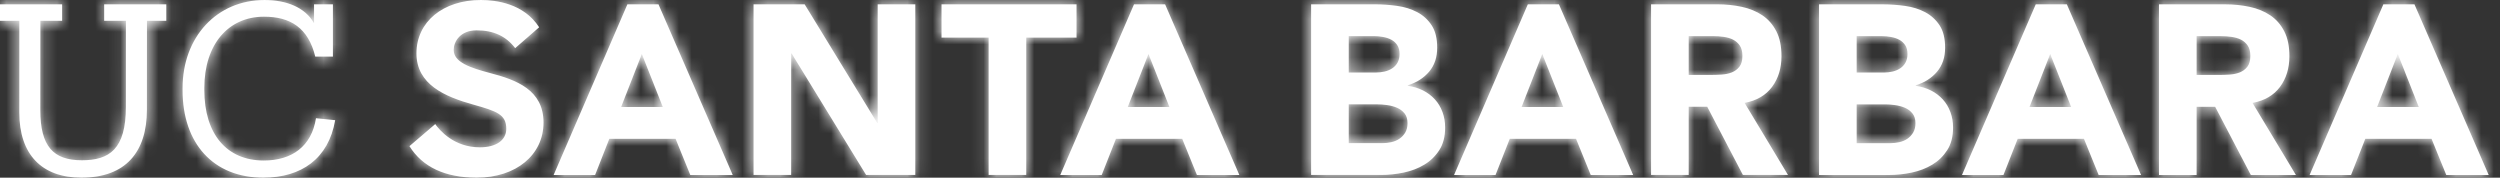
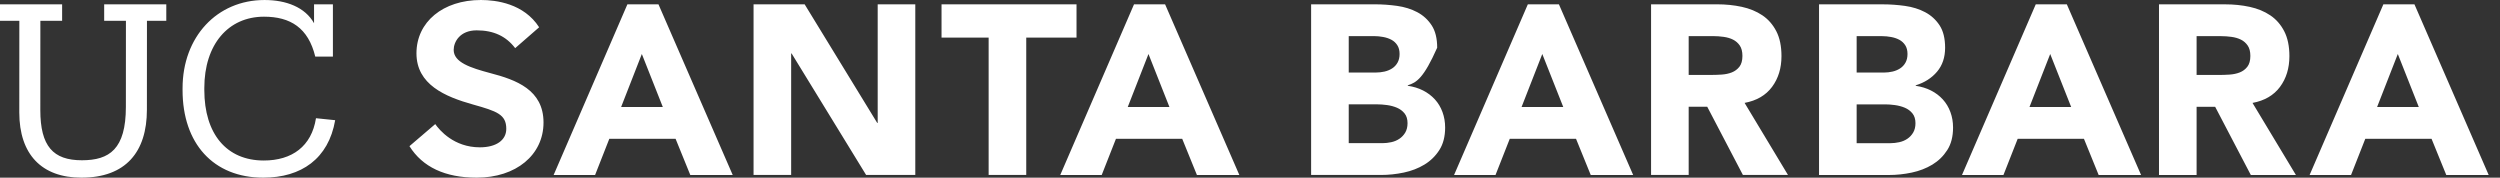
<svg xmlns="http://www.w3.org/2000/svg" xmlns:xlink="http://www.w3.org/1999/xlink" width="197px" height="14px" viewBox="0 0 197 14">
  <rect x="0" y="0" width="197" height="14" fill="#333333" stroke="none" />
  <title>Logo/White/UC Santa Barbara@1x</title>
  <desc>Created with Sketch.</desc>
  <defs>
-     <path d="M38.639,5.762 C37.059,5.34 35.75,4.912 35.75,3.931 C35.75,3.312 36.233,2.391 37.562,2.391 C38.887,2.391 39.88,2.849 40.596,3.794 L42.484,2.149 C41.285,0.28 39.097,-0 37.896,-0 C34.906,-0 32.817,1.728 32.817,4.202 C32.817,6.662 35.067,7.618 37.28,8.238 C39.154,8.764 39.895,9.017 39.895,10.152 C39.895,11.051 39.098,11.609 37.813,11.609 C35.758,11.609 34.626,10.247 34.297,9.778 L32.265,11.517 C33.296,13.165 35.078,14 37.562,14 C40.663,14 42.829,12.212 42.829,9.652 C42.829,7.074 40.666,6.292 38.639,5.762 L38.639,5.762 Z M24.899,9.315 C24.556,11.524 23.014,12.648 20.786,12.648 C17.852,12.648 16.1,10.553 16.1,7.086 L16.1,6.934 C16.1,3.506 17.985,1.315 20.804,1.315 C22.88,1.315 24.29,2.192 24.842,4.458 L26.233,4.458 L26.233,0.342 L24.747,0.342 L24.747,1.83 C24.042,0.572 22.557,0.001 20.842,0.001 C17.09,0.001 14.386,2.915 14.386,6.953 L14.386,7.105 C14.386,11.296 16.805,14 20.747,14 C23.743,14 25.887,12.506 26.412,9.471 L24.899,9.315 Z M6.414,14 C3.291,14 1.52,12.172 1.52,8.857 L1.524,1.637 L0,1.637 L0,0.342 L4.895,0.342 L4.895,1.637 L3.181,1.637 L3.177,8.667 C3.177,11.524 4.186,12.629 6.452,12.629 C8.624,12.629 9.919,11.752 9.919,8.42 L9.923,1.637 L8.209,1.637 L8.209,0.342 L13.104,0.342 L13.104,1.637 L11.58,1.637 L11.576,8.648 C11.576,11.962 9.919,14 6.414,14 L6.414,14 Z M77.905,2.961 L74.193,2.961 L74.193,0.34 L84.83,0.34 L84.83,2.961 L80.868,2.961 L80.868,13.787 L77.905,13.787 L77.905,2.961 Z M59.38,0.34 L63.406,0.34 L69.124,9.685 L69.162,9.685 L69.162,0.34 L72.125,0.34 L72.125,13.787 L68.25,13.787 L62.38,4.214 L62.343,4.214 L62.343,13.787 L59.38,13.787 L59.38,0.34 Z M90.5,4.255 L88.866,8.433 L92.152,8.433 L90.5,4.255 Z M89.36,0.342 L91.81,0.342 L97.66,13.789 L94.317,13.789 L93.159,10.94 L87.936,10.94 L86.815,13.789 L83.548,13.789 L89.36,0.342 Z M50.577,4.255 L48.944,8.433 L52.23,8.433 L50.577,4.255 Z M49.438,0.342 L51.888,0.342 L57.738,13.789 L54.395,13.789 L53.237,10.94 L48.013,10.94 L46.893,13.789 L43.626,13.789 L49.438,0.342 Z M133.068,5.905 L134.814,5.905 C135.081,5.905 135.363,5.896 135.66,5.877 C135.957,5.857 136.226,5.801 136.467,5.706 C136.707,5.61 136.907,5.462 137.066,5.259 C137.224,5.057 137.303,4.772 137.303,4.404 C137.303,4.063 137.233,3.791 137.094,3.587 C136.955,3.385 136.777,3.23 136.562,3.122 C136.347,3.015 136.1,2.942 135.821,2.904 C135.543,2.866 135.271,2.846 135.004,2.846 L133.068,2.846 L133.068,5.905 Z M130.104,0.34 L135.309,0.34 C135.992,0.34 136.641,0.406 137.255,0.539 C137.869,0.672 138.407,0.894 138.87,1.204 C139.332,1.514 139.699,1.932 139.972,2.458 C140.244,2.983 140.38,3.638 140.38,4.424 C140.38,5.373 140.133,6.18 139.639,6.845 C139.146,7.51 138.424,7.931 137.474,8.108 L140.893,13.787 L137.341,13.787 L134.53,8.412 L133.068,8.412 L133.068,13.787 L130.104,13.787 L130.104,0.34 Z M106.28,11.281 L108.939,11.281 C109.166,11.281 109.398,11.255 109.632,11.204 C109.866,11.154 110.078,11.065 110.268,10.938 C110.458,10.812 110.613,10.648 110.734,10.445 C110.853,10.242 110.914,9.995 110.914,9.704 C110.914,9.387 110.835,9.131 110.677,8.934 C110.518,8.738 110.319,8.59 110.078,8.488 C109.837,8.387 109.578,8.317 109.3,8.279 C109.021,8.241 108.761,8.222 108.521,8.222 L106.28,8.222 L106.28,11.281 Z M106.28,5.715 L108.426,5.715 C108.654,5.715 108.878,5.69 109.1,5.639 C109.321,5.589 109.521,5.506 109.698,5.392 C109.876,5.278 110.018,5.126 110.126,4.936 C110.233,4.747 110.287,4.519 110.287,4.252 C110.287,3.974 110.227,3.743 110.106,3.559 C109.987,3.376 109.832,3.233 109.641,3.132 C109.451,3.031 109.236,2.958 108.995,2.914 C108.755,2.869 108.521,2.846 108.293,2.846 L106.28,2.846 L106.28,5.715 Z M103.316,0.34 L108.331,0.34 C108.913,0.34 109.499,0.381 110.088,0.463 C110.677,0.546 111.205,0.71 111.674,0.957 C112.142,1.204 112.522,1.549 112.813,1.993 C113.105,2.436 113.25,3.025 113.25,3.759 C113.25,4.519 113.038,5.148 112.614,5.649 C112.189,6.149 111.629,6.506 110.933,6.722 L110.933,6.76 C111.376,6.823 111.778,6.947 112.139,7.13 C112.5,7.314 112.81,7.548 113.07,7.833 C113.329,8.118 113.529,8.45 113.668,8.83 C113.807,9.21 113.877,9.615 113.877,10.046 C113.877,10.755 113.725,11.347 113.421,11.822 C113.118,12.296 112.725,12.679 112.244,12.971 C111.762,13.262 111.221,13.471 110.62,13.598 C110.018,13.724 109.42,13.787 108.825,13.787 L103.316,13.787 L103.316,0.34 Z M188.948,4.255 L187.315,8.433 L190.601,8.433 L188.948,4.255 Z M187.809,0.342 L190.259,0.342 L196.109,13.789 L192.766,13.789 L191.607,10.94 L186.384,10.94 L185.263,13.789 L181.997,13.789 L187.809,0.342 Z M121.532,4.255 L119.899,8.433 L123.185,8.433 L121.532,4.255 Z M120.393,0.342 L122.843,0.342 L128.693,13.789 L125.35,13.789 L124.192,10.94 L118.968,10.94 L117.847,13.789 L114.58,13.789 L120.393,0.342 Z M173.092,5.907 L174.839,5.907 C175.105,5.907 175.387,5.897 175.684,5.879 C175.982,5.859 176.251,5.802 176.492,5.707 C176.732,5.612 176.932,5.464 177.09,5.261 C177.248,5.058 177.328,4.774 177.328,4.406 C177.328,4.065 177.258,3.792 177.118,3.589 C176.979,3.387 176.802,3.232 176.587,3.124 C176.371,3.017 176.124,2.944 175.846,2.906 C175.567,2.868 175.295,2.849 175.029,2.849 L173.092,2.849 L173.092,5.907 Z M170.129,0.342 L175.333,0.342 C176.017,0.342 176.665,0.408 177.28,0.541 C177.894,0.674 178.432,0.896 178.894,1.206 C179.357,1.516 179.724,1.934 179.996,2.46 C180.268,2.985 180.405,3.64 180.405,4.425 C180.405,5.375 180.157,6.182 179.664,6.847 C179.17,7.512 178.448,7.933 177.498,8.11 L180.918,13.789 L177.365,13.789 L174.554,8.414 L173.092,8.414 L173.092,13.789 L170.129,13.789 L170.129,0.342 Z M146.304,11.283 L148.963,11.283 C149.191,11.283 149.422,11.257 149.656,11.206 C149.891,11.156 150.103,11.067 150.292,10.941 C150.483,10.814 150.637,10.65 150.758,10.447 C150.878,10.244 150.939,9.997 150.939,9.706 C150.939,9.39 150.859,9.133 150.701,8.937 C150.543,8.741 150.343,8.592 150.103,8.49 C149.862,8.389 149.602,8.32 149.324,8.281 C149.045,8.243 148.786,8.224 148.545,8.224 L146.304,8.224 L146.304,11.283 Z M146.304,5.717 L148.45,5.717 C148.678,5.717 148.903,5.692 149.125,5.641 C149.346,5.591 149.545,5.508 149.723,5.394 C149.9,5.281 150.043,5.129 150.15,4.939 C150.258,4.749 150.311,4.521 150.311,4.255 C150.311,3.976 150.251,3.745 150.131,3.561 C150.011,3.378 149.856,3.236 149.666,3.134 C149.476,3.033 149.26,2.96 149.02,2.916 C148.779,2.871 148.545,2.849 148.317,2.849 L146.304,2.849 L146.304,5.717 Z M143.34,0.342 L148.355,0.342 C148.937,0.342 149.524,0.383 150.112,0.465 C150.701,0.548 151.229,0.712 151.698,0.959 C152.166,1.206 152.546,1.552 152.838,1.995 C153.129,2.438 153.275,3.027 153.275,3.761 C153.275,4.521 153.062,5.151 152.638,5.651 C152.214,6.151 151.654,6.509 150.958,6.724 L150.958,6.762 C151.4,6.826 151.803,6.949 152.163,7.132 C152.525,7.316 152.834,7.55 153.094,7.835 C153.354,8.12 153.553,8.453 153.693,8.833 C153.832,9.212 153.901,9.618 153.901,10.048 C153.901,10.758 153.75,11.349 153.445,11.824 C153.142,12.299 152.749,12.682 152.268,12.973 C151.787,13.264 151.245,13.473 150.644,13.6 C150.043,13.727 149.444,13.79 148.849,13.79 L143.34,13.79 L143.34,0.342 Z M161.556,4.255 L159.923,8.433 L163.209,8.433 L161.556,4.255 Z M160.417,0.342 L162.867,0.342 L168.717,13.789 L165.374,13.789 L164.216,10.94 L158.993,10.94 L157.872,13.789 L154.605,13.789 L160.417,0.342 Z" id="path-1" />
+     <path d="M38.639,5.762 C37.059,5.34 35.75,4.912 35.75,3.931 C35.75,3.312 36.233,2.391 37.562,2.391 C38.887,2.391 39.88,2.849 40.596,3.794 L42.484,2.149 C41.285,0.28 39.097,-0 37.896,-0 C34.906,-0 32.817,1.728 32.817,4.202 C32.817,6.662 35.067,7.618 37.28,8.238 C39.154,8.764 39.895,9.017 39.895,10.152 C39.895,11.051 39.098,11.609 37.813,11.609 C35.758,11.609 34.626,10.247 34.297,9.778 L32.265,11.517 C33.296,13.165 35.078,14 37.562,14 C40.663,14 42.829,12.212 42.829,9.652 C42.829,7.074 40.666,6.292 38.639,5.762 L38.639,5.762 Z M24.899,9.315 C24.556,11.524 23.014,12.648 20.786,12.648 C17.852,12.648 16.1,10.553 16.1,7.086 L16.1,6.934 C16.1,3.506 17.985,1.315 20.804,1.315 C22.88,1.315 24.29,2.192 24.842,4.458 L26.233,4.458 L26.233,0.342 L24.747,0.342 L24.747,1.83 C24.042,0.572 22.557,0.001 20.842,0.001 C17.09,0.001 14.386,2.915 14.386,6.953 L14.386,7.105 C14.386,11.296 16.805,14 20.747,14 C23.743,14 25.887,12.506 26.412,9.471 L24.899,9.315 Z M6.414,14 C3.291,14 1.52,12.172 1.52,8.857 L1.524,1.637 L0,1.637 L0,0.342 L4.895,0.342 L4.895,1.637 L3.181,1.637 L3.177,8.667 C3.177,11.524 4.186,12.629 6.452,12.629 C8.624,12.629 9.919,11.752 9.919,8.42 L9.923,1.637 L8.209,1.637 L8.209,0.342 L13.104,0.342 L13.104,1.637 L11.58,1.637 L11.576,8.648 C11.576,11.962 9.919,14 6.414,14 L6.414,14 Z M77.905,2.961 L74.193,2.961 L74.193,0.34 L84.83,0.34 L84.83,2.961 L80.868,2.961 L80.868,13.787 L77.905,13.787 L77.905,2.961 Z M59.38,0.34 L63.406,0.34 L69.124,9.685 L69.162,9.685 L69.162,0.34 L72.125,0.34 L72.125,13.787 L68.25,13.787 L62.38,4.214 L62.343,4.214 L62.343,13.787 L59.38,13.787 L59.38,0.34 Z M90.5,4.255 L88.866,8.433 L92.152,8.433 L90.5,4.255 Z M89.36,0.342 L91.81,0.342 L97.66,13.789 L94.317,13.789 L93.159,10.94 L87.936,10.94 L86.815,13.789 L83.548,13.789 L89.36,0.342 Z M50.577,4.255 L48.944,8.433 L52.23,8.433 L50.577,4.255 Z M49.438,0.342 L51.888,0.342 L57.738,13.789 L54.395,13.789 L53.237,10.94 L48.013,10.94 L46.893,13.789 L43.626,13.789 L49.438,0.342 Z M133.068,5.905 L134.814,5.905 C135.081,5.905 135.363,5.896 135.66,5.877 C135.957,5.857 136.226,5.801 136.467,5.706 C136.707,5.61 136.907,5.462 137.066,5.259 C137.224,5.057 137.303,4.772 137.303,4.404 C137.303,4.063 137.233,3.791 137.094,3.587 C136.955,3.385 136.777,3.23 136.562,3.122 C136.347,3.015 136.1,2.942 135.821,2.904 C135.543,2.866 135.271,2.846 135.004,2.846 L133.068,2.846 L133.068,5.905 Z M130.104,0.34 L135.309,0.34 C135.992,0.34 136.641,0.406 137.255,0.539 C137.869,0.672 138.407,0.894 138.87,1.204 C139.332,1.514 139.699,1.932 139.972,2.458 C140.244,2.983 140.38,3.638 140.38,4.424 C140.38,5.373 140.133,6.18 139.639,6.845 C139.146,7.51 138.424,7.931 137.474,8.108 L140.893,13.787 L137.341,13.787 L134.53,8.412 L133.068,8.412 L133.068,13.787 L130.104,13.787 L130.104,0.34 Z M106.28,11.281 L108.939,11.281 C109.166,11.281 109.398,11.255 109.632,11.204 C109.866,11.154 110.078,11.065 110.268,10.938 C110.458,10.812 110.613,10.648 110.734,10.445 C110.853,10.242 110.914,9.995 110.914,9.704 C110.914,9.387 110.835,9.131 110.677,8.934 C110.518,8.738 110.319,8.59 110.078,8.488 C109.837,8.387 109.578,8.317 109.3,8.279 C109.021,8.241 108.761,8.222 108.521,8.222 L106.28,8.222 L106.28,11.281 Z M106.28,5.715 L108.426,5.715 C108.654,5.715 108.878,5.69 109.1,5.639 C109.321,5.589 109.521,5.506 109.698,5.392 C109.876,5.278 110.018,5.126 110.126,4.936 C110.233,4.747 110.287,4.519 110.287,4.252 C110.287,3.974 110.227,3.743 110.106,3.559 C109.987,3.376 109.832,3.233 109.641,3.132 C109.451,3.031 109.236,2.958 108.995,2.914 C108.755,2.869 108.521,2.846 108.293,2.846 L106.28,2.846 L106.28,5.715 Z M103.316,0.34 L108.331,0.34 C108.913,0.34 109.499,0.381 110.088,0.463 C110.677,0.546 111.205,0.71 111.674,0.957 C112.142,1.204 112.522,1.549 112.813,1.993 C113.105,2.436 113.25,3.025 113.25,3.759 C112.189,6.149 111.629,6.506 110.933,6.722 L110.933,6.76 C111.376,6.823 111.778,6.947 112.139,7.13 C112.5,7.314 112.81,7.548 113.07,7.833 C113.329,8.118 113.529,8.45 113.668,8.83 C113.807,9.21 113.877,9.615 113.877,10.046 C113.877,10.755 113.725,11.347 113.421,11.822 C113.118,12.296 112.725,12.679 112.244,12.971 C111.762,13.262 111.221,13.471 110.62,13.598 C110.018,13.724 109.42,13.787 108.825,13.787 L103.316,13.787 L103.316,0.34 Z M188.948,4.255 L187.315,8.433 L190.601,8.433 L188.948,4.255 Z M187.809,0.342 L190.259,0.342 L196.109,13.789 L192.766,13.789 L191.607,10.94 L186.384,10.94 L185.263,13.789 L181.997,13.789 L187.809,0.342 Z M121.532,4.255 L119.899,8.433 L123.185,8.433 L121.532,4.255 Z M120.393,0.342 L122.843,0.342 L128.693,13.789 L125.35,13.789 L124.192,10.94 L118.968,10.94 L117.847,13.789 L114.58,13.789 L120.393,0.342 Z M173.092,5.907 L174.839,5.907 C175.105,5.907 175.387,5.897 175.684,5.879 C175.982,5.859 176.251,5.802 176.492,5.707 C176.732,5.612 176.932,5.464 177.09,5.261 C177.248,5.058 177.328,4.774 177.328,4.406 C177.328,4.065 177.258,3.792 177.118,3.589 C176.979,3.387 176.802,3.232 176.587,3.124 C176.371,3.017 176.124,2.944 175.846,2.906 C175.567,2.868 175.295,2.849 175.029,2.849 L173.092,2.849 L173.092,5.907 Z M170.129,0.342 L175.333,0.342 C176.017,0.342 176.665,0.408 177.28,0.541 C177.894,0.674 178.432,0.896 178.894,1.206 C179.357,1.516 179.724,1.934 179.996,2.46 C180.268,2.985 180.405,3.64 180.405,4.425 C180.405,5.375 180.157,6.182 179.664,6.847 C179.17,7.512 178.448,7.933 177.498,8.11 L180.918,13.789 L177.365,13.789 L174.554,8.414 L173.092,8.414 L173.092,13.789 L170.129,13.789 L170.129,0.342 Z M146.304,11.283 L148.963,11.283 C149.191,11.283 149.422,11.257 149.656,11.206 C149.891,11.156 150.103,11.067 150.292,10.941 C150.483,10.814 150.637,10.65 150.758,10.447 C150.878,10.244 150.939,9.997 150.939,9.706 C150.939,9.39 150.859,9.133 150.701,8.937 C150.543,8.741 150.343,8.592 150.103,8.49 C149.862,8.389 149.602,8.32 149.324,8.281 C149.045,8.243 148.786,8.224 148.545,8.224 L146.304,8.224 L146.304,11.283 Z M146.304,5.717 L148.45,5.717 C148.678,5.717 148.903,5.692 149.125,5.641 C149.346,5.591 149.545,5.508 149.723,5.394 C149.9,5.281 150.043,5.129 150.15,4.939 C150.258,4.749 150.311,4.521 150.311,4.255 C150.311,3.976 150.251,3.745 150.131,3.561 C150.011,3.378 149.856,3.236 149.666,3.134 C149.476,3.033 149.26,2.96 149.02,2.916 C148.779,2.871 148.545,2.849 148.317,2.849 L146.304,2.849 L146.304,5.717 Z M143.34,0.342 L148.355,0.342 C148.937,0.342 149.524,0.383 150.112,0.465 C150.701,0.548 151.229,0.712 151.698,0.959 C152.166,1.206 152.546,1.552 152.838,1.995 C153.129,2.438 153.275,3.027 153.275,3.761 C153.275,4.521 153.062,5.151 152.638,5.651 C152.214,6.151 151.654,6.509 150.958,6.724 L150.958,6.762 C151.4,6.826 151.803,6.949 152.163,7.132 C152.525,7.316 152.834,7.55 153.094,7.835 C153.354,8.12 153.553,8.453 153.693,8.833 C153.832,9.212 153.901,9.618 153.901,10.048 C153.901,10.758 153.75,11.349 153.445,11.824 C153.142,12.299 152.749,12.682 152.268,12.973 C151.787,13.264 151.245,13.473 150.644,13.6 C150.043,13.727 149.444,13.79 148.849,13.79 L143.34,13.79 L143.34,0.342 Z M161.556,4.255 L159.923,8.433 L163.209,8.433 L161.556,4.255 Z M160.417,0.342 L162.867,0.342 L168.717,13.789 L165.374,13.789 L164.216,10.94 L158.993,10.94 L157.872,13.789 L154.605,13.789 L160.417,0.342 Z" id="path-1" />
  </defs>
  <g id="Symbols" stroke="none" stroke-width="1" fill="none" fill-rule="evenodd">
    <g id="Logo/White/UC-Santa-Barbara">
      <mask id="mask-2" fill="white">
        <use xlink:href="#path-1" />
      </mask>
      <use id="logotype" fill="#FFFFFF" xlink:href="#path-1" />
      <g id="UI/Color/Neutral/@base-white" mask="url(#mask-2)" fill="#FFFFFF">
        <g id="Base">
-           <rect x="0" y="0" width="197" height="14" />
-         </g>
+           </g>
      </g>
    </g>
  </g>
</svg>